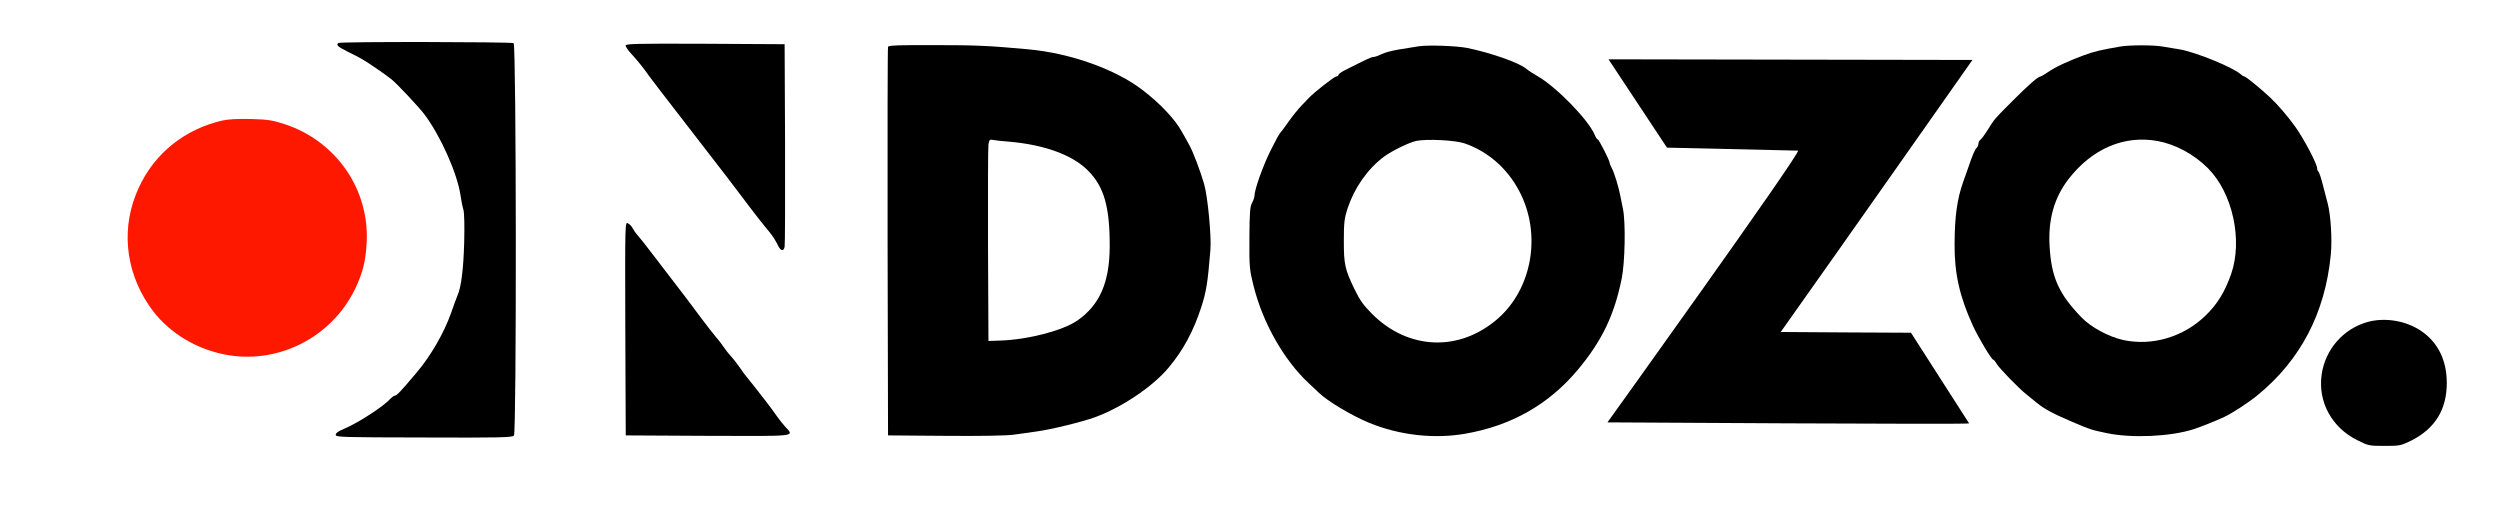
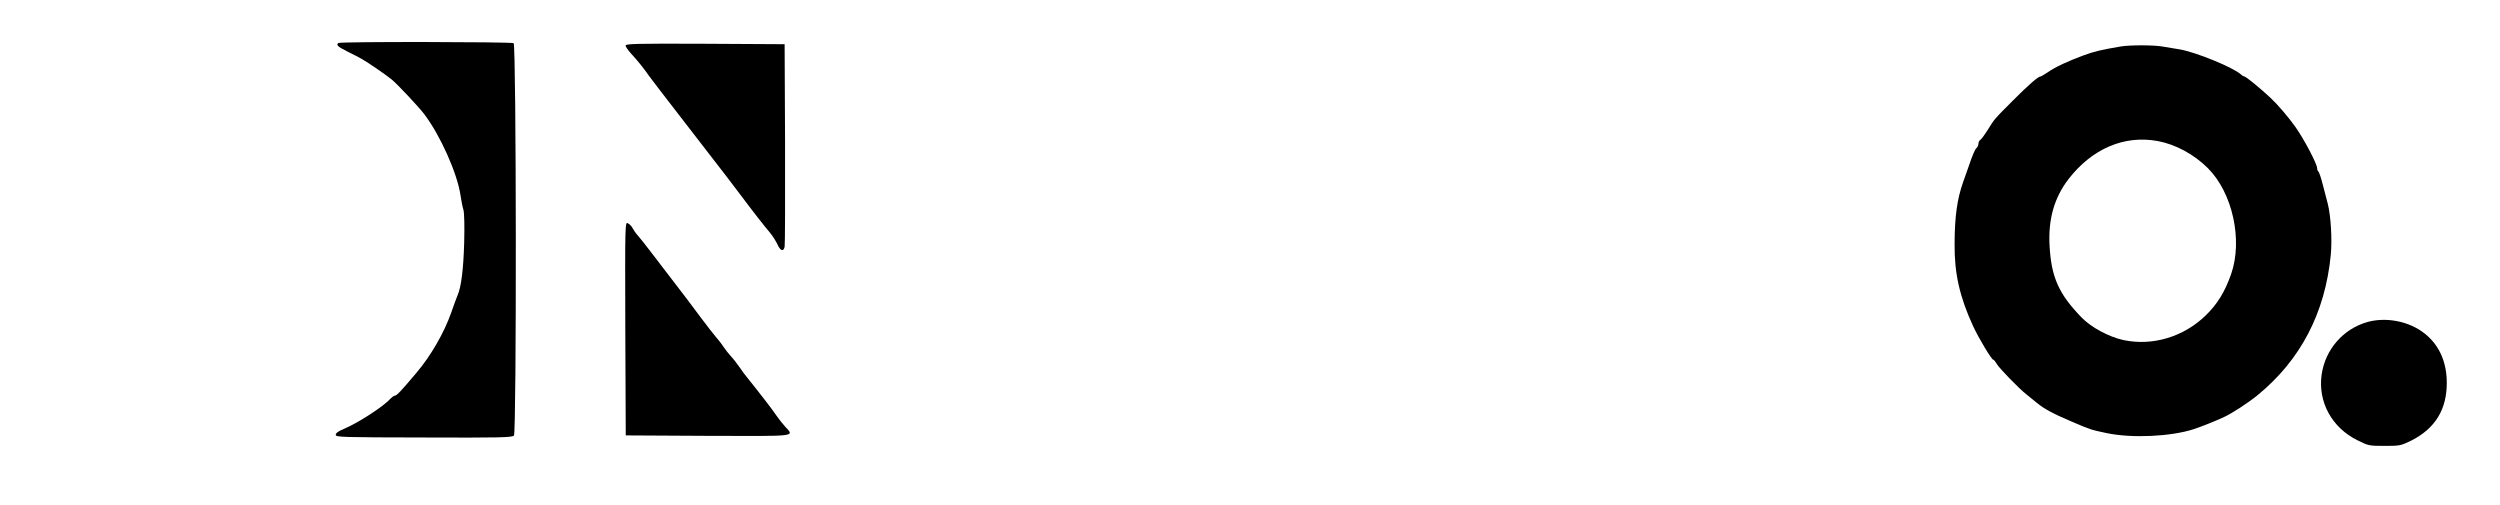
<svg xmlns="http://www.w3.org/2000/svg" xmlns:xlink="http://www.w3.org/1999/xlink" version="1.0" width="1668pt" height="337pt" viewBox="0 0 1668 337" preserveAspectRatio="xMidYMid meet" id="svg9">
  <defs id="defs9">
    <linearGradient id="swatch9">
      <stop style="stop-color:#ff1800;stop-opacity:1;" offset="0" id="stop9" />
    </linearGradient>
    <linearGradient xlink:href="#swatch9" id="linearGradient9" x1="851.597" y1="1783.293" x2="2447.487" y2="1783.293" gradientUnits="userSpaceOnUse" />
  </defs>
  <g transform="translate(0,337) scale(0.1,-0.1)" fill="#000000" stroke="none" id="g9">
    <path d="M2257 3083 c-15 -14 -4 -24 61 -57 37 -18 80 -40 95 -49 32 -17 152 -99 200 -137 35 -28 178 -180 217 -231 108 -142 220 -394 242 -539 5 -36 14 -81 20 -100 6 -21 8 -109 5 -220 -5 -177 -20 -296 -44 -350 -6 -14 -26 -67 -43 -117 -46 -132 -137 -290 -233 -402 -106 -126 -130 -150 -143 -151 -6 0 -19 -10 -30 -21 -45 -51 -217 -162 -306 -199 -39 -16 -58 -29 -58 -41 0 -16 39 -17 588 -18 507 -2 591 0 601 13 18 21 16 2607 -2 2618 -15 9 -1161 11 -1170 1z" id="path1" />
    <path d="M4174 3065 c1 -8 18 -32 37 -53 35 -37 91 -106 119 -148 8 -12 114 -150 235 -306 300 -388 334 -432 380 -494 73 -98 159 -208 191 -245 17 -20 39 -55 50 -77 20 -46 41 -54 49 -19 3 12 4 321 3 687 l-3 665 -532 3 c-471 2 -531 0 -529 -13z" id="path2" />
-     <path d="M5925 3058 c-3 -7 -4 -593 -3 -1303 l3 -1290 380 -3 c239 -2 410 1 460 8 44 6 112 16 150 21 92 12 302 63 390 95 177 64 386 204 491 330 99 118 166 243 218 402 35 108 44 165 62 387 7 91 -18 354 -42 437 -26 89 -75 219 -100 262 -12 23 -34 61 -48 86 -46 84 -144 188 -261 278 -182 140 -482 247 -765 273 -264 24 -344 28 -628 28 -233 1 -304 -2 -307 -11z m805 -633 c236 -20 424 -88 527 -191 109 -108 148 -243 147 -509 -1 -238 -66 -389 -215 -493 -96 -67 -325 -127 -509 -134 l-85 -3 -3 640 c-1 352 0 655 3 673 6 30 9 33 33 28 15 -3 61 -8 102 -11z" id="path3" />
-     <path d="M9465 3061 c-27 -5 -86 -14 -130 -21 -44 -7 -97 -21 -117 -31 -21 -11 -45 -19 -53 -19 -15 0 -43 -13 -197 -91 -21 -11 -38 -24 -38 -29 0 -6 -7 -10 -14 -10 -13 0 -148 -106 -181 -141 -5 -6 -28 -29 -50 -52 -22 -23 -63 -73 -90 -112 -27 -38 -52 -72 -56 -75 -4 -3 -32 -55 -62 -115 -51 -103 -107 -260 -107 -301 0 -11 -8 -32 -17 -49 -13 -25 -16 -65 -17 -235 -1 -194 1 -211 28 -318 61 -246 203 -495 366 -647 24 -22 55 -51 69 -65 57 -56 221 -154 336 -201 201 -83 433 -109 640 -73 306 53 555 193 749 423 163 194 246 366 296 612 22 107 27 371 9 462 -5 26 -13 66 -18 90 -12 61 -40 154 -57 185 -8 15 -14 30 -14 35 0 15 -72 157 -80 157 -4 0 -13 12 -19 28 -39 99 -259 325 -386 396 -27 16 -59 36 -70 46 -48 41 -232 106 -395 140 -72 14 -261 21 -325 11z m305 -647 c157 -54 286 -166 367 -320 150 -285 87 -651 -147 -853 -254 -219 -591 -206 -831 30 -63 63 -85 94 -122 170 -64 133 -71 164 -71 324 0 122 4 149 25 215 47 139 133 262 242 344 52 39 169 96 217 106 71 14 256 5 320 -16z" id="path4" />
    <path d="M14150 3060 c-134 -23 -177 -33 -250 -60 -105 -39 -185 -76 -237 -112 -23 -15 -44 -28 -48 -28 -16 0 -79 -55 -184 -160 -128 -128 -124 -124 -171 -200 -19 -30 -40 -59 -47 -63 -7 -4 -13 -16 -13 -26 0 -10 -6 -24 -14 -30 -8 -6 -28 -53 -45 -104 -18 -51 -37 -105 -43 -122 -40 -113 -56 -227 -57 -410 -2 -199 34 -357 124 -552 37 -80 123 -223 134 -223 4 0 14 -12 23 -28 19 -31 148 -164 199 -204 19 -15 50 -40 69 -56 50 -41 110 -73 230 -124 134 -57 125 -54 237 -78 168 -35 425 -23 578 26 51 17 143 53 205 82 52 24 158 93 221 144 288 235 452 549 490 937 10 104 0 263 -20 341 -5 19 -20 75 -32 123 -12 48 -26 90 -31 93 -4 3 -8 12 -8 21 0 29 -87 194 -145 276 -46 65 -117 148 -167 195 -65 61 -164 142 -174 142 -4 0 -15 6 -23 14 -55 48 -305 150 -411 167 -36 6 -87 15 -115 19 -61 10 -213 10 -275 0z m246 -631 c119 -22 243 -89 335 -181 165 -165 234 -480 155 -707 -42 -119 -91 -199 -169 -275 -148 -144 -355 -206 -549 -165 -97 21 -217 85 -281 152 -150 155 -200 266 -212 472 -11 179 30 325 126 450 157 203 372 295 595 254z" id="path5" />
-     <path d="M 10732.019,2974.301 11122,2385 l 875,-20 c 8.64,-29.928 -1272,-1813 -1272,-1813 0,0 2393,-15 2413,-7 -216.815,338.701 -259.779,405.33 -388,605 -289.671,0.93 -579.335,2.998 -869,5 422.728,595.793 1279,1815 1279,1815 z" id="path6" />
-     <path d="M1484 2566 c-252 -58 -452 -218 -558 -448 -119 -256 -94 -544 66 -783 111 -167 293 -286 501 -329 354 -73 719 109 877 438 50 106 69 179 76 301 22 359 -202 684 -548 797 -80 26 -111 31 -223 34 -87 2 -150 -1 -191 -10z" id="path7" style="fill:url(#linearGradient9)" />
    <path d="M4172 1178 l3 -713 548 -3 c604 -2 577 -6 517 60 -17 18 -43 51 -58 73 -15 22 -45 63 -67 91 -22 28 -53 68 -70 90 -16 21 -41 52 -55 69 -14 16 -39 50 -55 74 -17 24 -43 58 -59 75 -16 17 -36 43 -45 57 -9 14 -31 44 -50 65 -18 21 -67 84 -108 139 -68 92 -101 135 -224 295 -23 30 -63 82 -88 115 -53 70 -96 124 -115 145 -7 8 -18 25 -25 37 -6 13 -20 27 -31 33 -20 11 -20 6 -18 -702z" id="path8" />
    <path d="m 15794,1221 c -161,-46 -280,-183 -304,-350 -26,-182 68,-354 238,-438 73,-37 80,-38 181,-38 102,0 109,1 182,37 160.265,82.296 233.471,208.957 234,383 0,357.534 -329.659,463.962 -531,406 z" id="path9" />
  </g>
</svg>